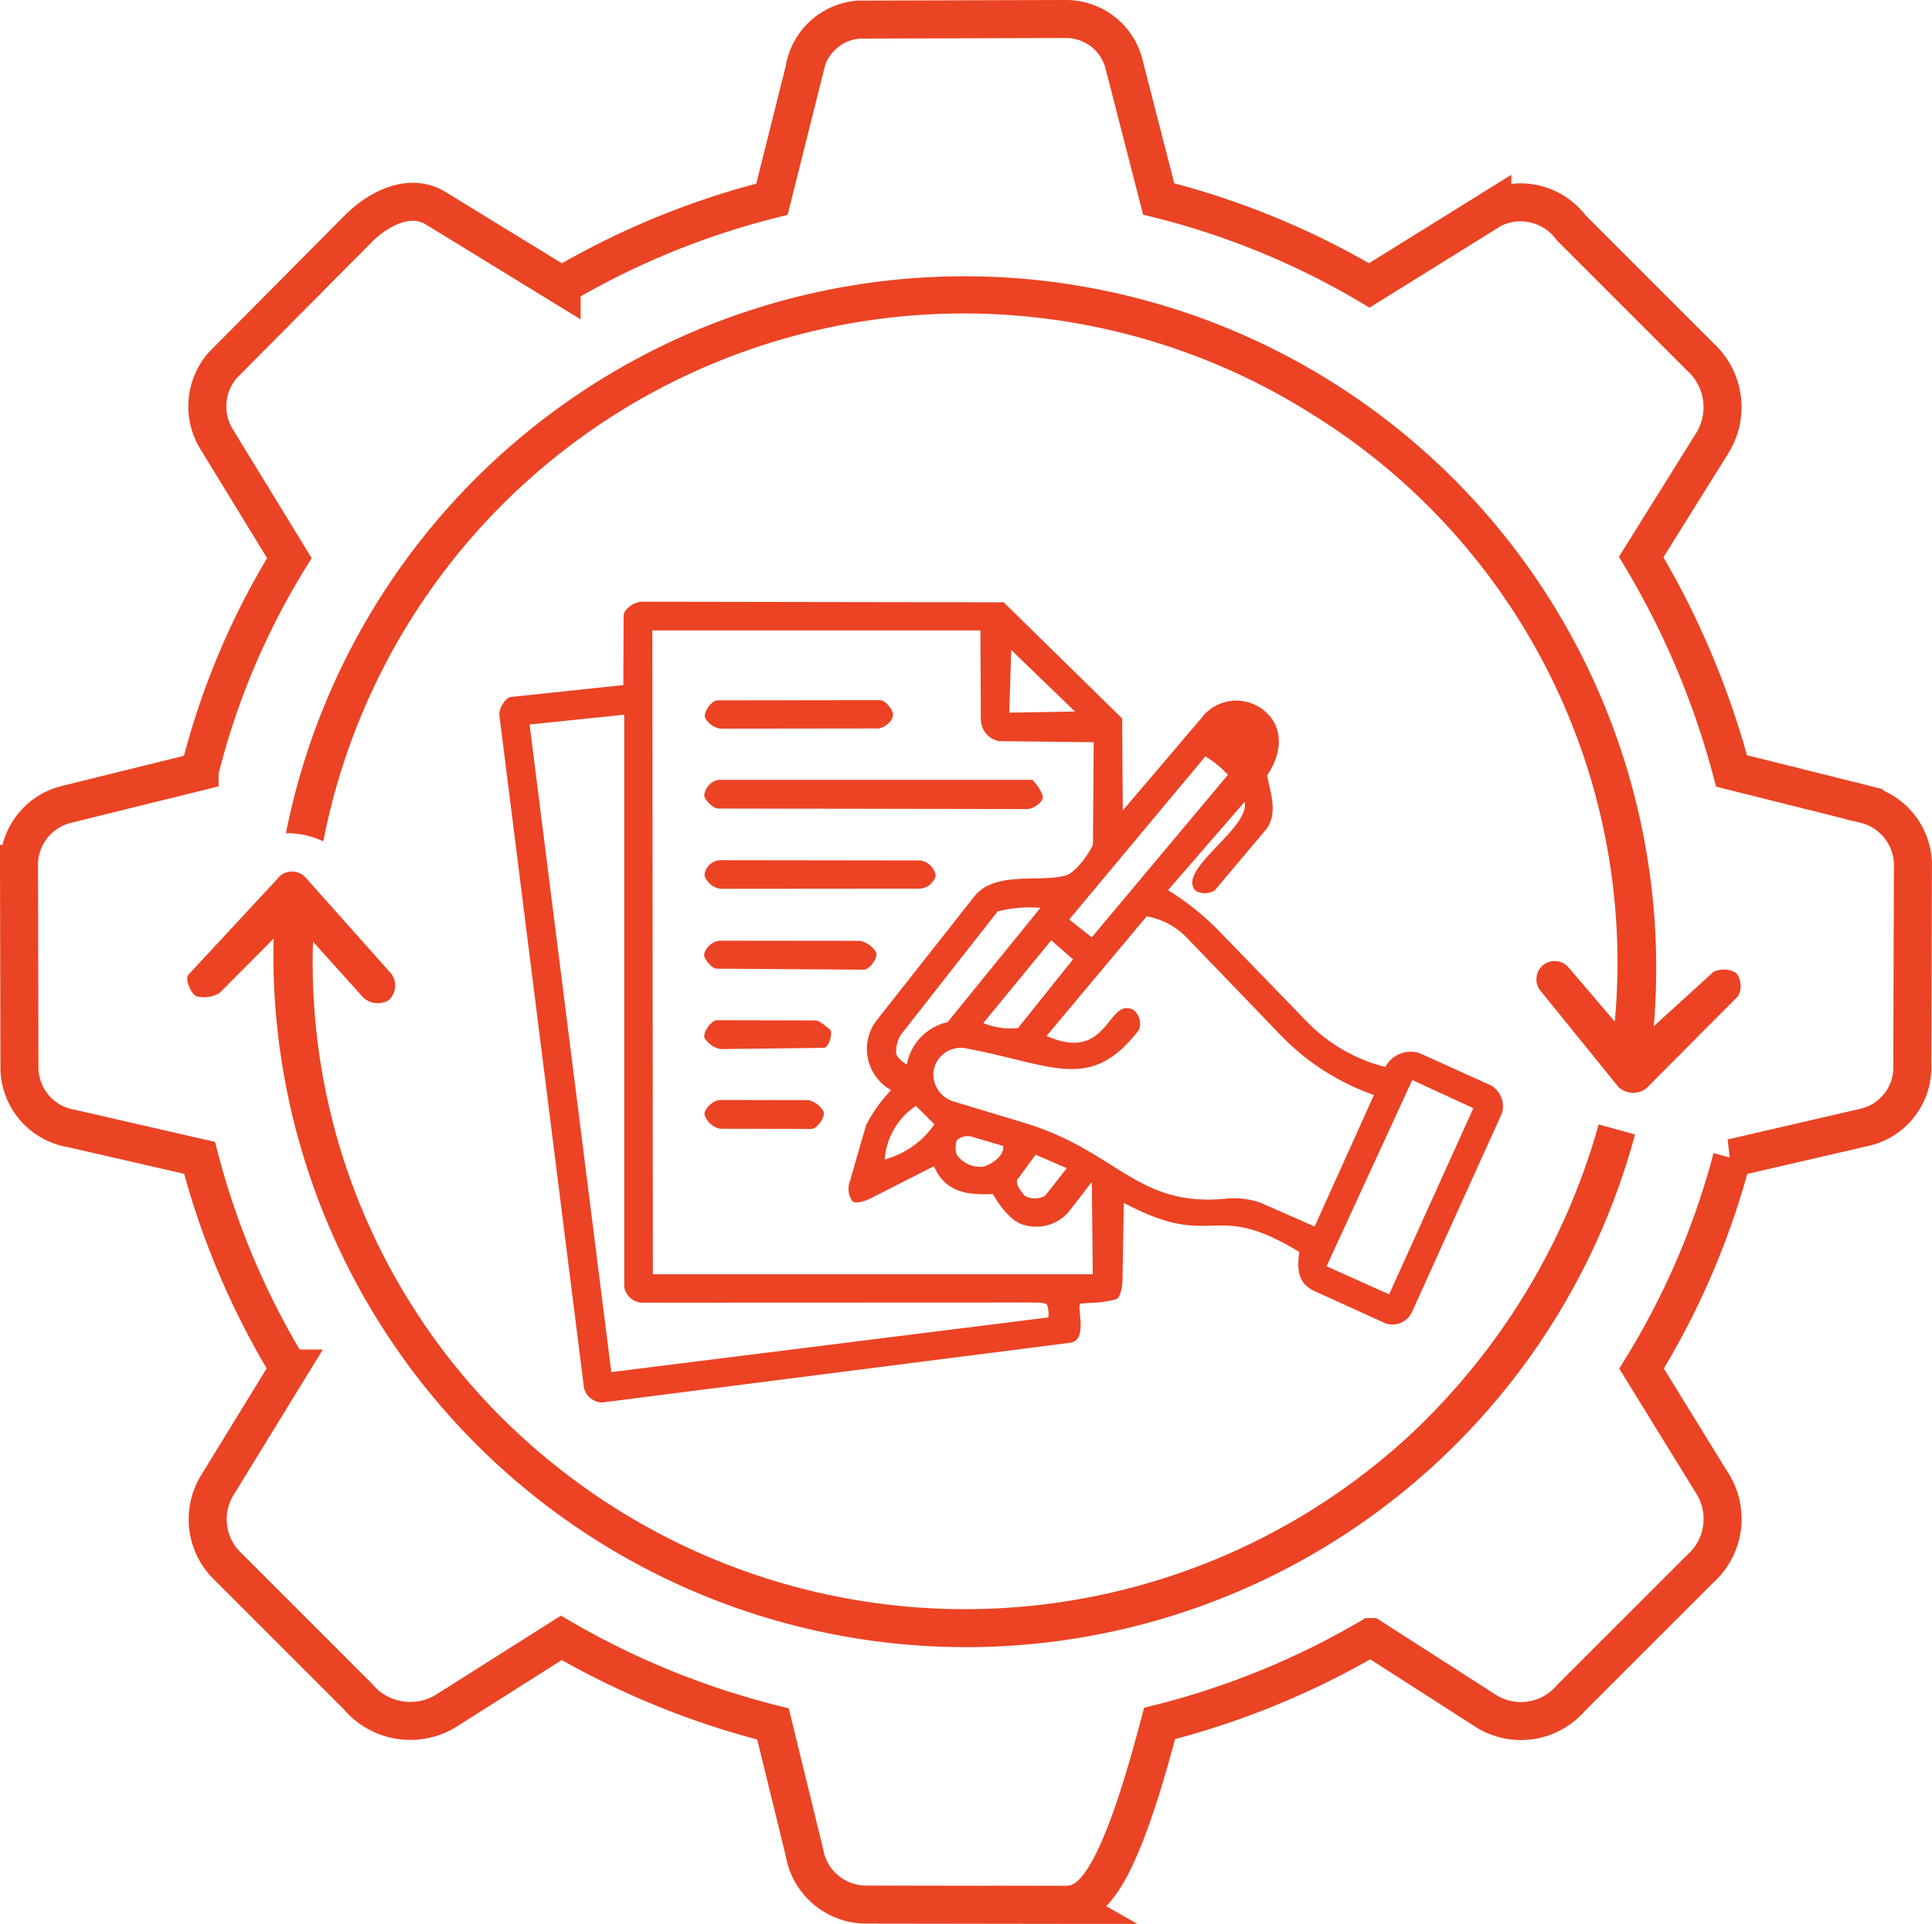
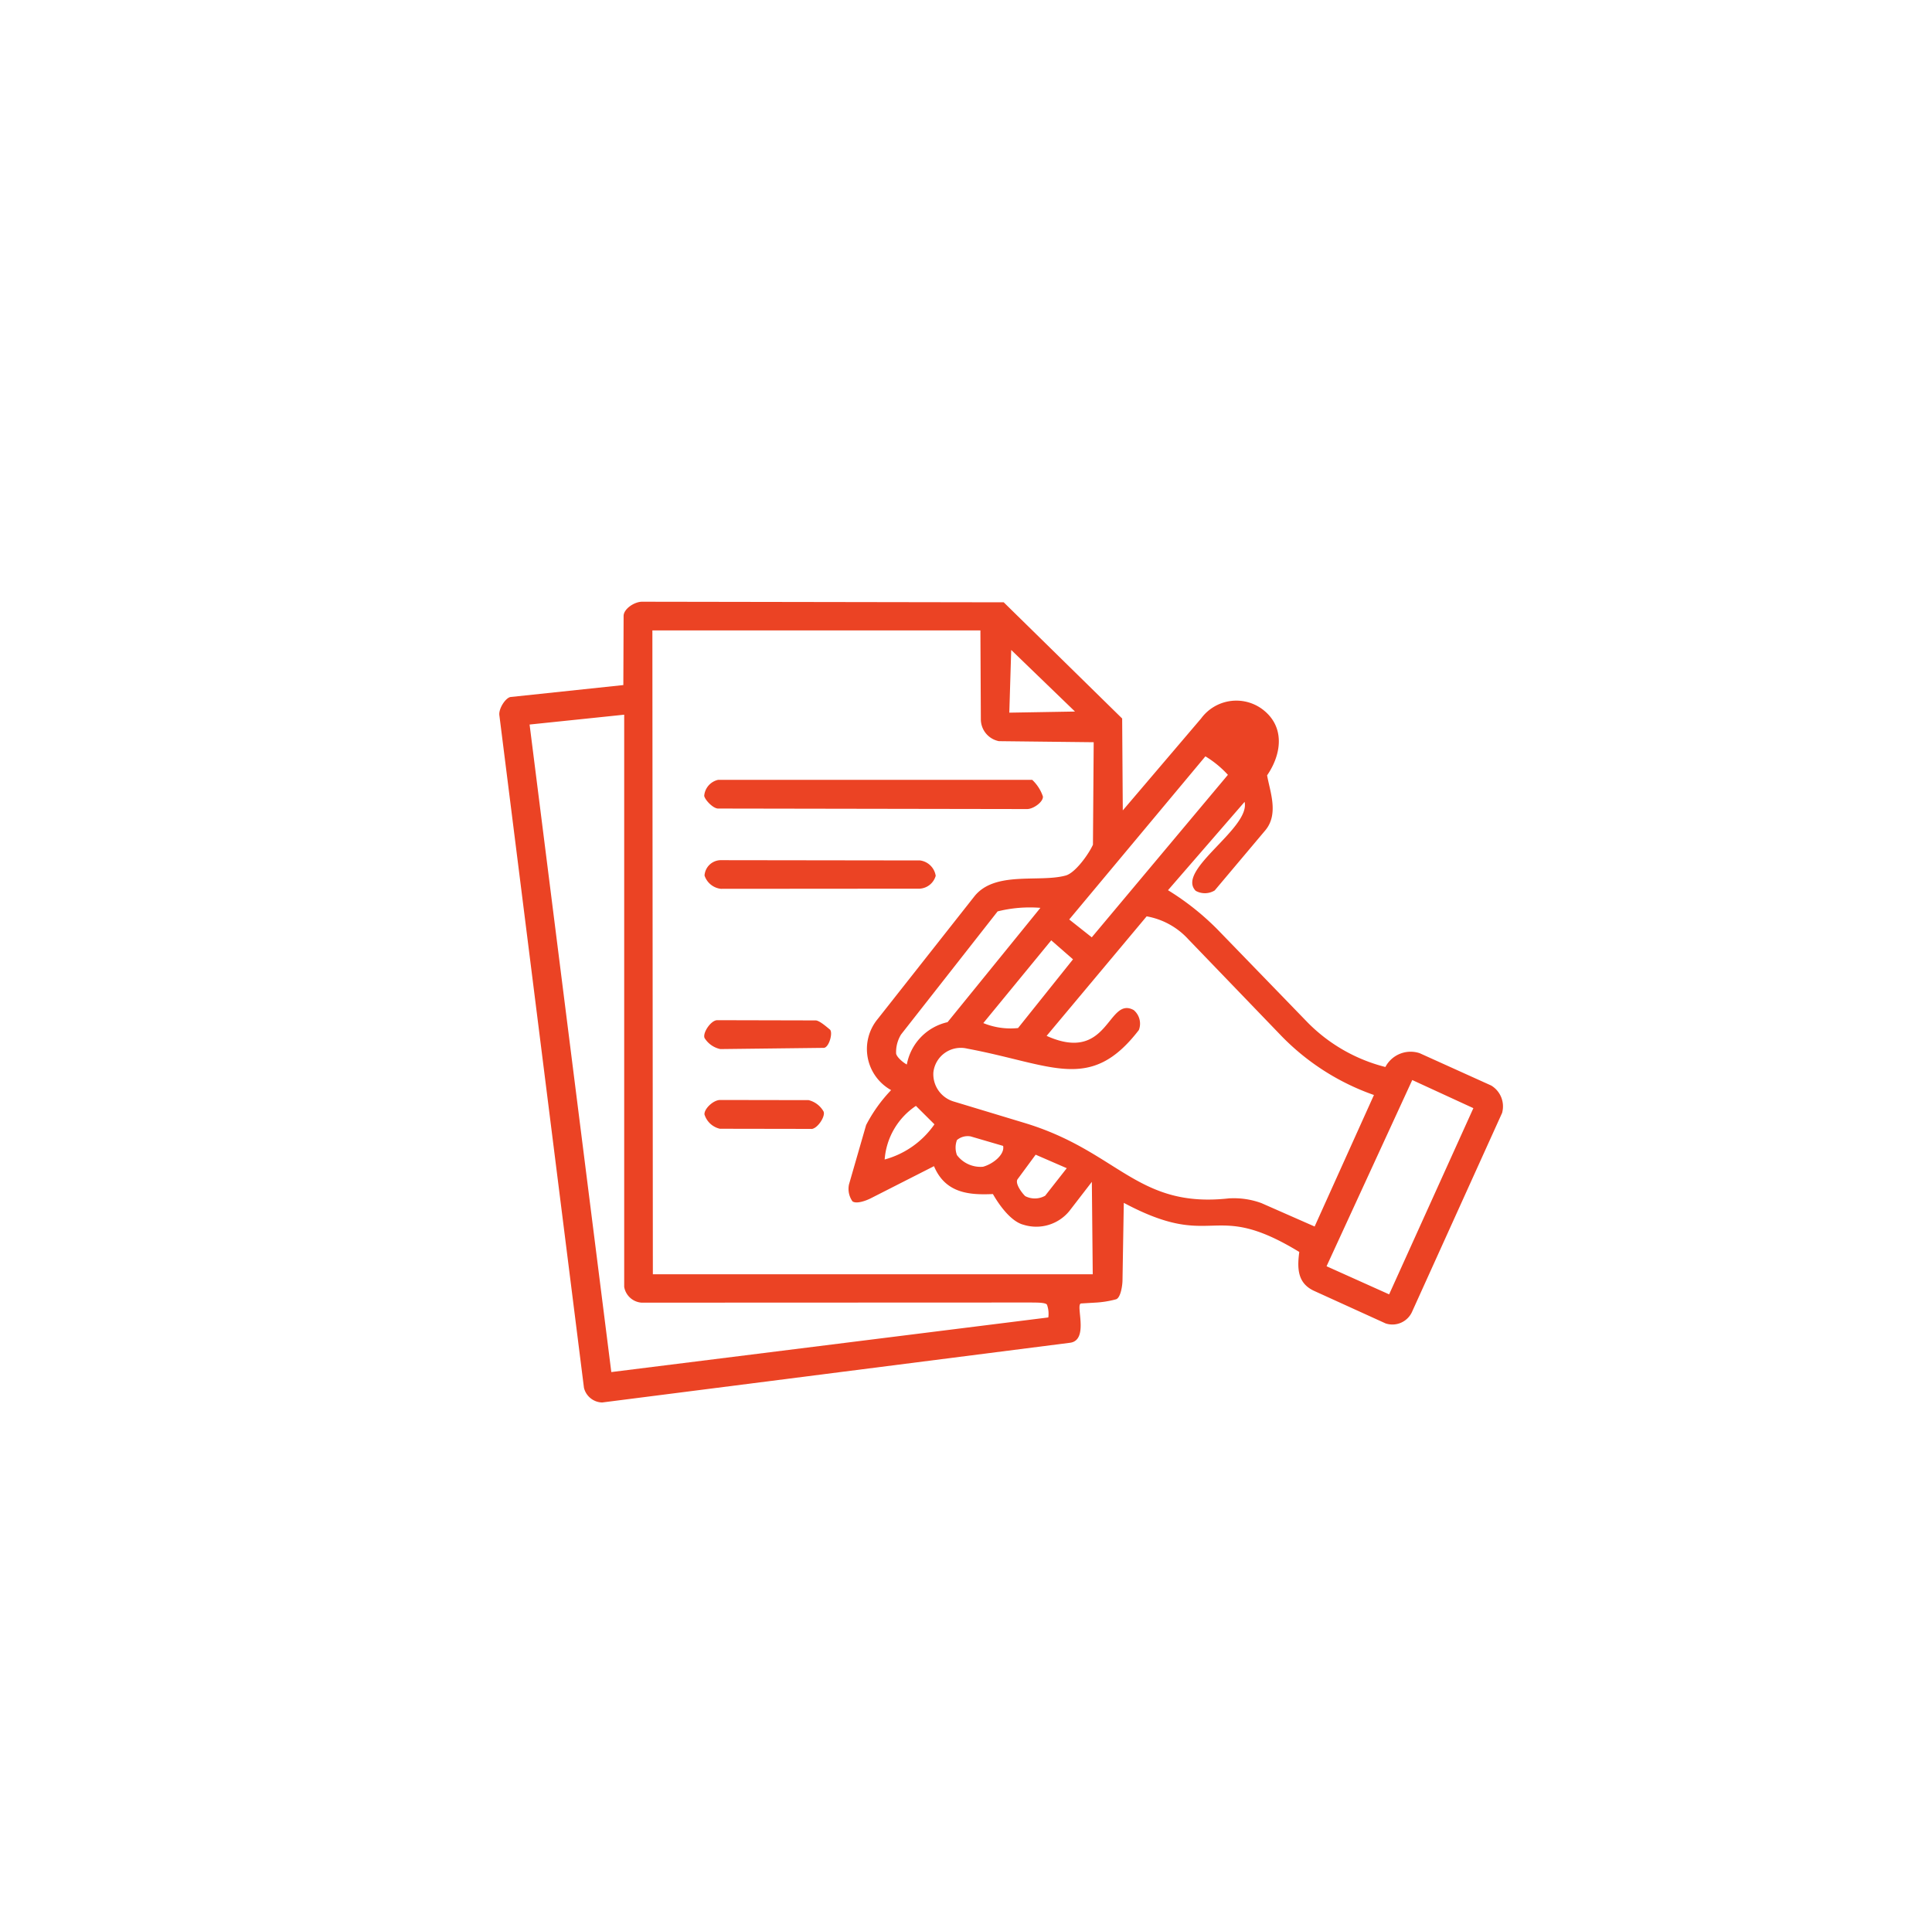
<svg xmlns="http://www.w3.org/2000/svg" width="101.658" height="101.247" viewBox="0 0 101.658 101.247">
  <g id="Manual" transform="translate(-29.921 -31.036)">
-     <path id="Path_1126" data-name="Path 1126" d="M80.052,125.375l-10.508-.015a3.3,3.3,0,0,1-3.227-2.745l-1.653-6.759a43.014,43.014,0,0,1-11.138-4.532L47.56,115.1a3.6,3.6,0,0,1-4.746-.7l-6.8-6.8a3.437,3.437,0,0,1-.544-4.385l3.72-6.066a41.313,41.313,0,0,1-4.7-11.087l-6.721-1.542a3.264,3.264,0,0,1-2.756-3.129l-.022-10.8a3.274,3.274,0,0,1,2.5-3.131l7-1.729a39.435,39.435,0,0,1,4.724-11.231l-3.869-6.324a3.3,3.3,0,0,1,.377-3.84l7.1-7.15c1-1.009,2.676-1.968,4.1-1.094l6.619,4.059a41.915,41.915,0,0,1,11.067-4.537l1.7-6.786a3.148,3.148,0,0,1,2.863-2.667L80.03,26.13A3.152,3.152,0,0,1,83.1,28.375L84.957,35.6a41.433,41.433,0,0,1,11.082,4.55l6.476-4.024a3.332,3.332,0,0,1,4.151.995l6.811,6.811a3.577,3.577,0,0,1,.623,4.494l-3.753,6.016A43.757,43.757,0,0,1,115.1,65.7l6.971,1.743a3.31,3.31,0,0,1,2.573,3.118l-.034,10.877a3.229,3.229,0,0,1-2.472,3.008l-7.018,1.624a40.945,40.945,0,0,1-4.755,11.082l3.657,5.936a3.516,3.516,0,0,1-.569,4.6l-4.748,4.747-2.057,2.057a3.466,3.466,0,0,1-4.514.652l-6.019-3.863a42.307,42.307,0,0,1-11.111,4.548c-2.269,8.65-3.666,9.544-4.959,9.542Z" transform="translate(5.931 5.906)" fill="none" stroke="#ea4424" stroke-width="2" />
    <path id="Path_1127" data-name="Path 1127" d="M233.313,234.69l-4.737,10.464a1.135,1.135,0,0,1-1.4.633l-3.755-1.709c-.859-.391-.913-1.135-.788-2.052-4.643-2.831-4.392,0-9.234-2.585l-.068,4.057c0,.28-.093.934-.337,1.018a5.189,5.189,0,0,1-1.11.177l-.728.043c-.329.019.444,1.937-.59,2.069l-24.614,3.142a1.011,1.011,0,0,1-.958-.771l-4.452-35.4c-.043-.35.337-.929.6-.956l5.924-.627.014-3.635c0-.374.568-.751.973-.751l19.028.031,6.232,6.115.033,4.836,4.119-4.836a2.3,2.3,0,0,1,3.21-.5c1.217.9,1.045,2.354.265,3.491.148.855.629,2.036-.1,2.9L218.183,223a.987.987,0,0,1-1,.021c-1.063-1.086,2.891-3.29,2.572-4.682l-4.03,4.649a13.889,13.889,0,0,1,2.6,2.062l4.748,4.9a8.76,8.76,0,0,0,4.09,2.342,1.5,1.5,0,0,1,1.805-.726l3.761,1.7a1.281,1.281,0,0,1,.58,1.423Zm-32.152-1.178a2.477,2.477,0,0,1-.709-3.748l5.079-6.444c1.073-1.361,3.4-.726,4.795-1.1.508-.123,1.223-1.123,1.45-1.626l.039-5.393-4.988-.056a1.178,1.178,0,0,1-.95-1.141l-.023-4.686h-17.26l.025,33.882,23.146,0-.047-4.863-1.18,1.53a2.246,2.246,0,0,1-2.412.728c-.621-.154-1.23-.944-1.614-1.616-1.215.053-2.494-.023-3.1-1.468l-3.325,1.69c-.271.138-.761.308-.964.162a1.133,1.133,0,0,1-.183-.894l.9-3.121a7.914,7.914,0,0,1,1.32-1.844Zm9.67-19.926-3.356-3.241-.1,3.3Zm-2.256,31.1-20.551.008a1,1,0,0,1-.913-.829V213.752l-4.978.518,4.3,34.077,22.994-2.875a1.4,1.4,0,0,0-.07-.67c-.064-.109-.471-.115-.781-.113Zm3.138-19.217,7.164-8.552a5.367,5.367,0,0,0-1.184-.973l-7.166,8.585,1.188.94Zm-9.73,6.689a2.805,2.805,0,0,1,2.143-2.225l4.885-6.016a6.975,6.975,0,0,0-2.252.187l-5.077,6.473a1.771,1.771,0,0,0-.263,1.012c.043.2.382.479.563.572Zm17,7.046a4.211,4.211,0,0,1,1.657.251l2.8,1.232,3.121-6.921a12.588,12.588,0,0,1-4.851-3.09l-4.916-5.105a3.884,3.884,0,0,0-2.192-1.207l-5.264,6.29c3.288,1.482,3.2-2.116,4.583-1.357a.935.935,0,0,1,.271,1.049c-2.552,3.319-4.532,1.82-9.031.979a1.45,1.45,0,0,0-1.781,1.246,1.5,1.5,0,0,0,1.057,1.534l3.732,1.129C213.148,236.736,214.09,239.765,218.985,239.2Zm-11.146-8.965,2.889-3.613-1.145-1-3.574,4.355a3.777,3.777,0,0,0,1.83.261Zm19.523,14.019,4.433-9.8-3.216-1.48-4.509,9.8,3.29,1.478Zm-23.926-8.951-.973-.968a3.728,3.728,0,0,0-1.645,2.821A4.68,4.68,0,0,0,203.437,235.307Zm3.613,1.137-1.709-.5a.88.88,0,0,0-.718.193,1.129,1.129,0,0,0,0,.792,1.551,1.551,0,0,0,1.371.613C206.539,237.39,207.142,236.89,207.049,236.444Zm2.21,2.628,1.141-1.454-1.637-.711-.948,1.287c-.156.214.214.718.4.894a1.1,1.1,0,0,0,1.042-.018Z" transform="translate(-124.346 -145.105)" fill="#eb4324" />
-     <path id="Path_1128" data-name="Path 1128" d="M196.1,167.02l-4.082-5.042a.961.961,0,1,1,1.443-1.269l2.428,2.848a33.934,33.934,0,0,0-15.845-31.914,34.33,34.33,0,0,0-52.11,22.427,4.312,4.312,0,0,0-1.968-.424A36.4,36.4,0,0,1,197.94,163.8l3.138-2.858a1.258,1.258,0,0,1,1.2.053,1.108,1.108,0,0,1,.095,1.223l-4.828,4.855a1.145,1.145,0,0,1-1.443-.056Z" transform="translate(-81.002 -78.757)" fill="#eb4324" />
-     <path id="Path_1129" data-name="Path 1129" d="M174.966,290.115l1.914.53a36.449,36.449,0,0,1-71.637-10.3l-2.85,2.86a1.586,1.586,0,0,1-1.2.167c-.286-.095-.639-.907-.426-1.137l4.659-5.021a.967.967,0,0,1,1.458-.138l4.534,5.087a1.042,1.042,0,0,1-.117,1.415,1.117,1.117,0,0,1-1.33-.132l-2.652-2.944a33.816,33.816,0,0,0,12.216,27.125,34.494,34.494,0,0,0,45.31-.989,35.444,35.444,0,0,0,10.123-16.521Z" transform="translate(-60.928 -199.907)" fill="#eb4324" />
    <path id="Path_1130" data-name="Path 1130" d="M249.96,254.926l-16.252-.027c-.255,0-.679-.432-.732-.664a.94.94,0,0,1,.726-.845h16.534a2.127,2.127,0,0,1,.561.872C250.83,254.535,250.308,254.928,249.96,254.926Z" transform="translate(-166.001 -181.313)" fill="#eb4324" />
    <path id="Path_1131" data-name="Path 1131" d="M244.41,275.441l-10.472.008a1.028,1.028,0,0,1-.864-.7.865.865,0,0,1,.833-.808l10.509.014a.964.964,0,0,1,.822.808.931.931,0,0,1-.829.677Z" transform="translate(-166.082 -197.638)" fill="#eb4324" />
-     <path id="Path_1132" data-name="Path 1132" d="M242.164,234.455l-8.225.01a1.092,1.092,0,0,1-.8-.6c-.062-.282.341-.89.674-.89l8.543-.01c.263,0,.662.475.679.738.023.352-.448.757-.87.759Z" transform="translate(-166.127 -165.084)" fill="#eb4324" />
-     <path id="Path_1133" data-name="Path 1133" d="M241.345,296.068l-7.723-.053c-.263,0-.668-.5-.672-.74a.964.964,0,0,1,.851-.734l7.371.008a1.339,1.339,0,0,1,.833.607c.117.265-.327.915-.662.913Z" transform="translate(-165.985 -214.002)" fill="#eb4324" />
    <path id="Path_1134" data-name="Path 1134" d="M239.29,316.356l-5.443.064a1.289,1.289,0,0,1-.829-.582c-.115-.261.331-.938.668-.938l5.177.012c.2,0,.6.36.746.477.181.144-.039.964-.323.968Z" transform="translate(-166.024 -230.176)" fill="#eb4324" />
    <path id="Path_1135" data-name="Path 1135" d="M238.676,336.842l-4.807-.008a1.107,1.107,0,0,1-.81-.757c-.014-.3.471-.757.827-.757l4.653.008a1.244,1.244,0,0,1,.788.6c.111.251-.327.919-.652.919Z" transform="translate(-166.071 -246.397)" fill="#eb4324" />
  </g>
</svg>